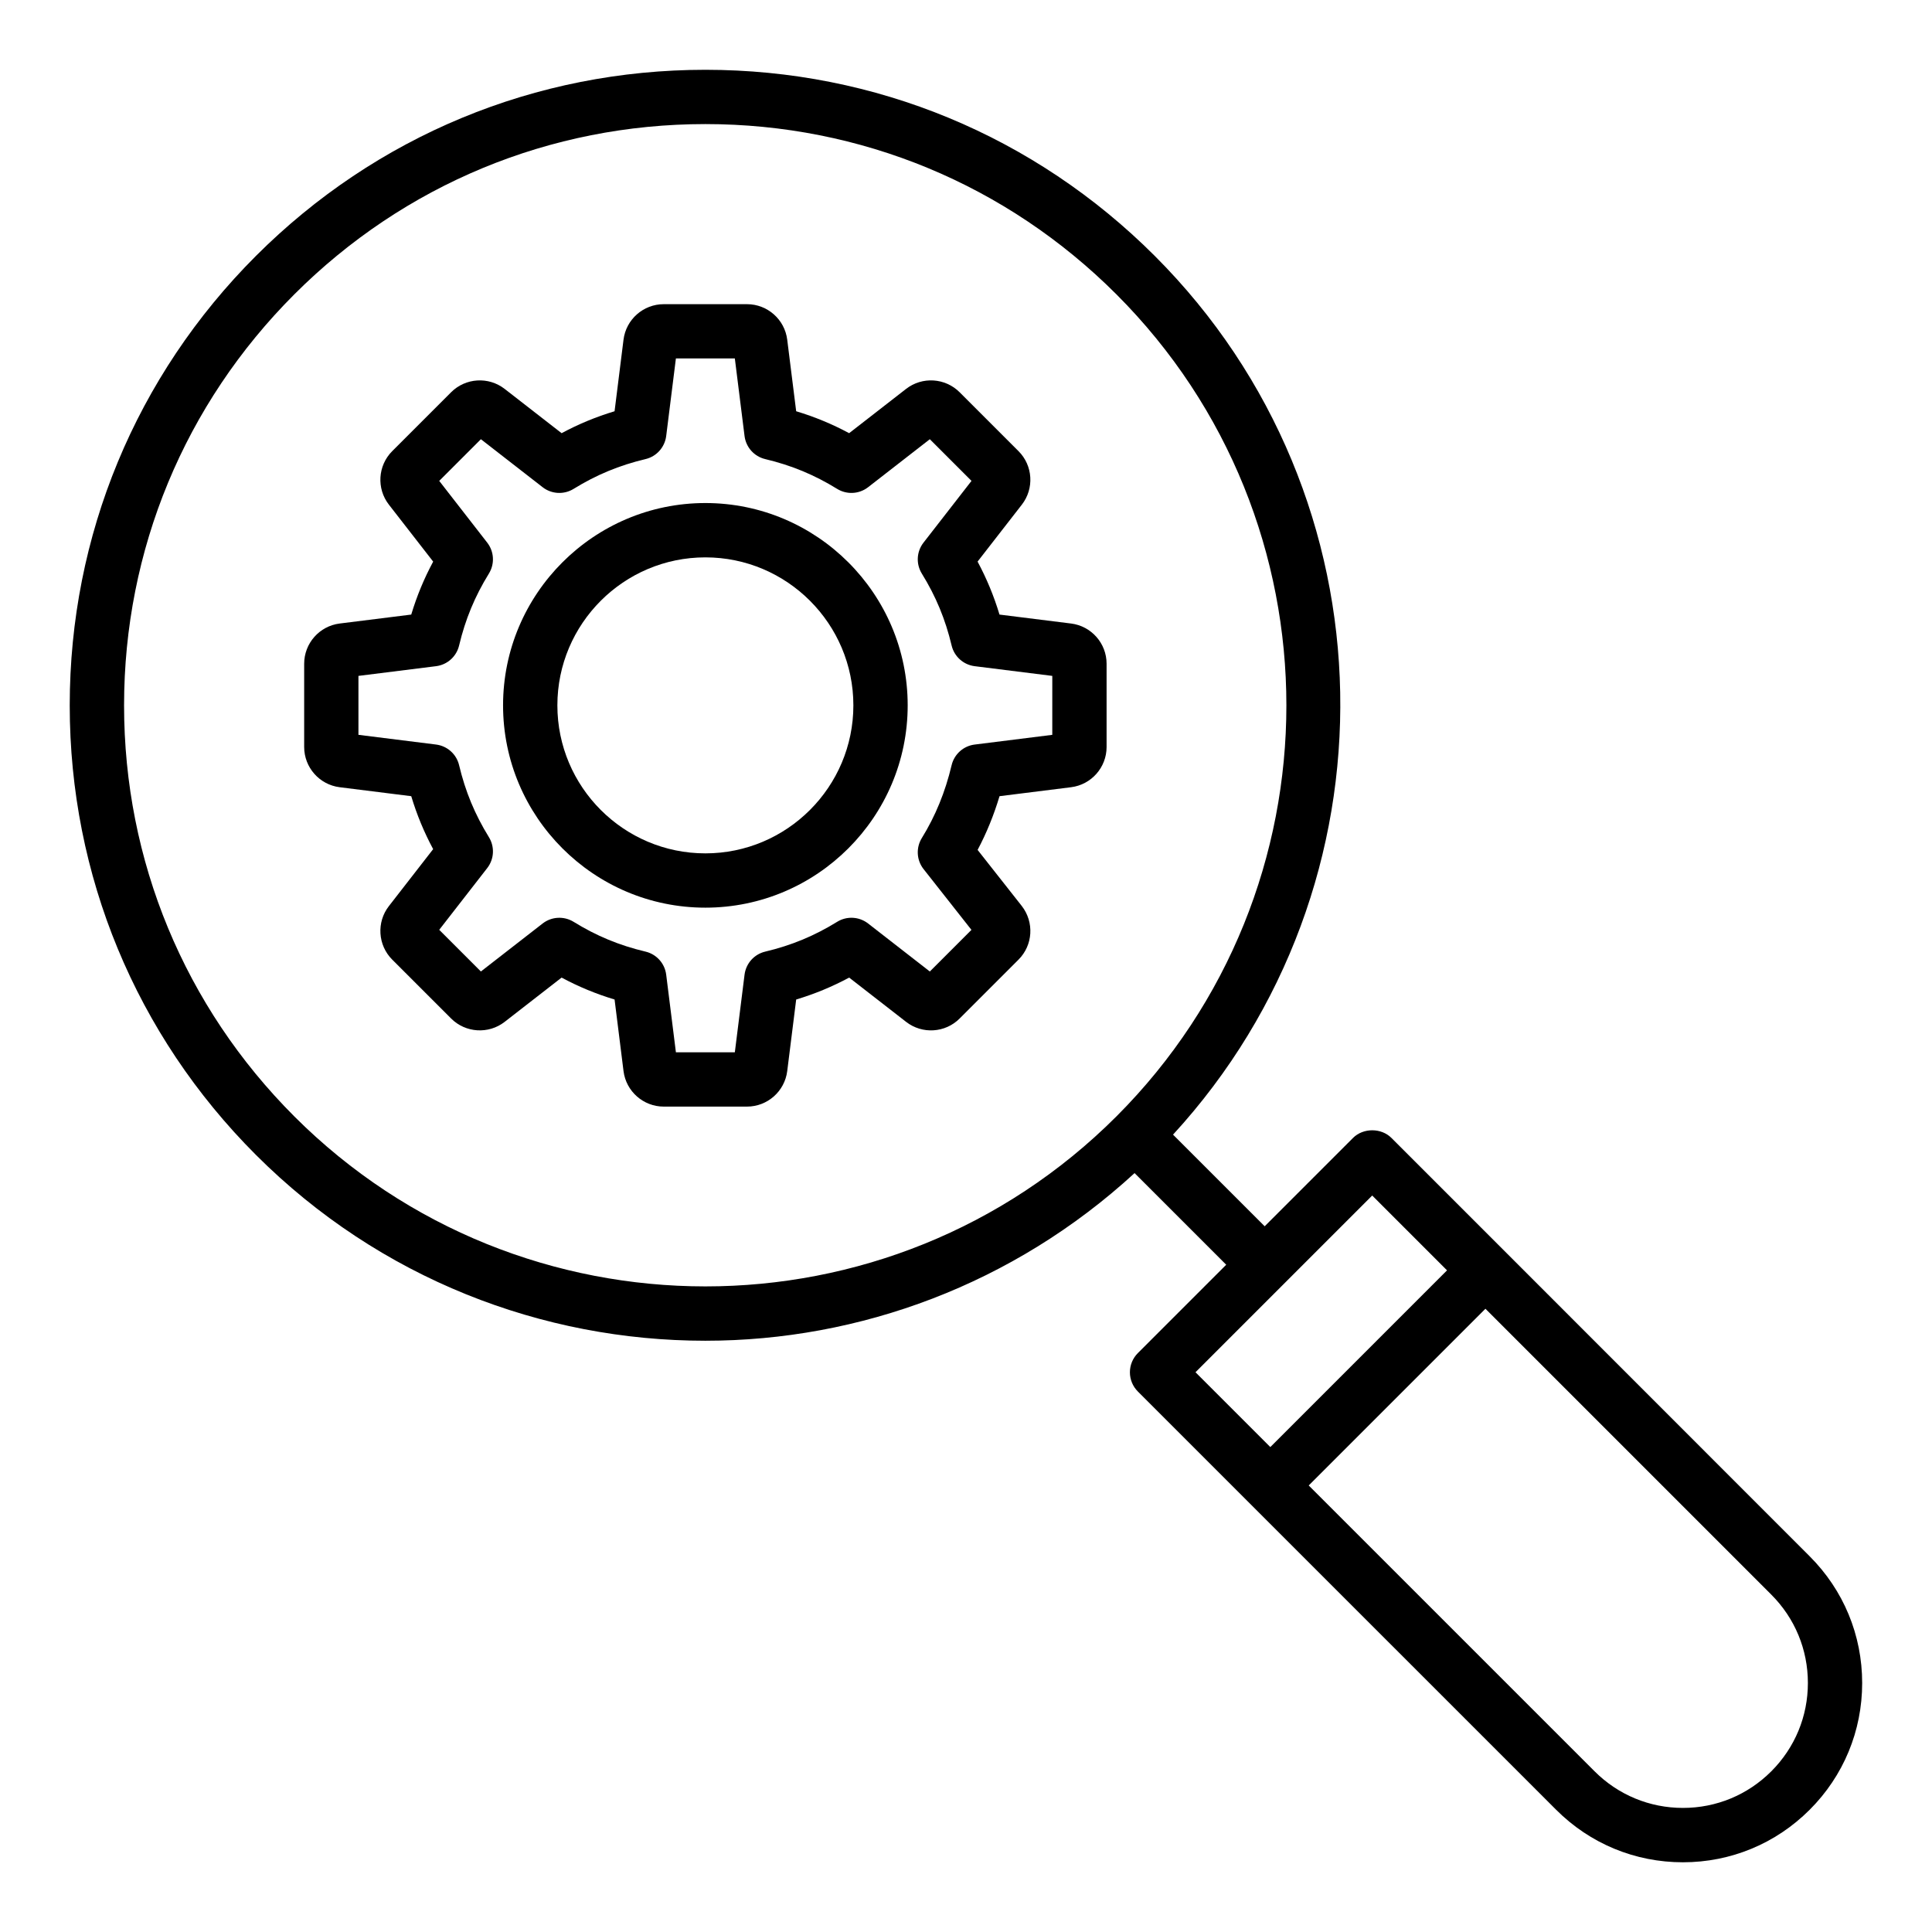
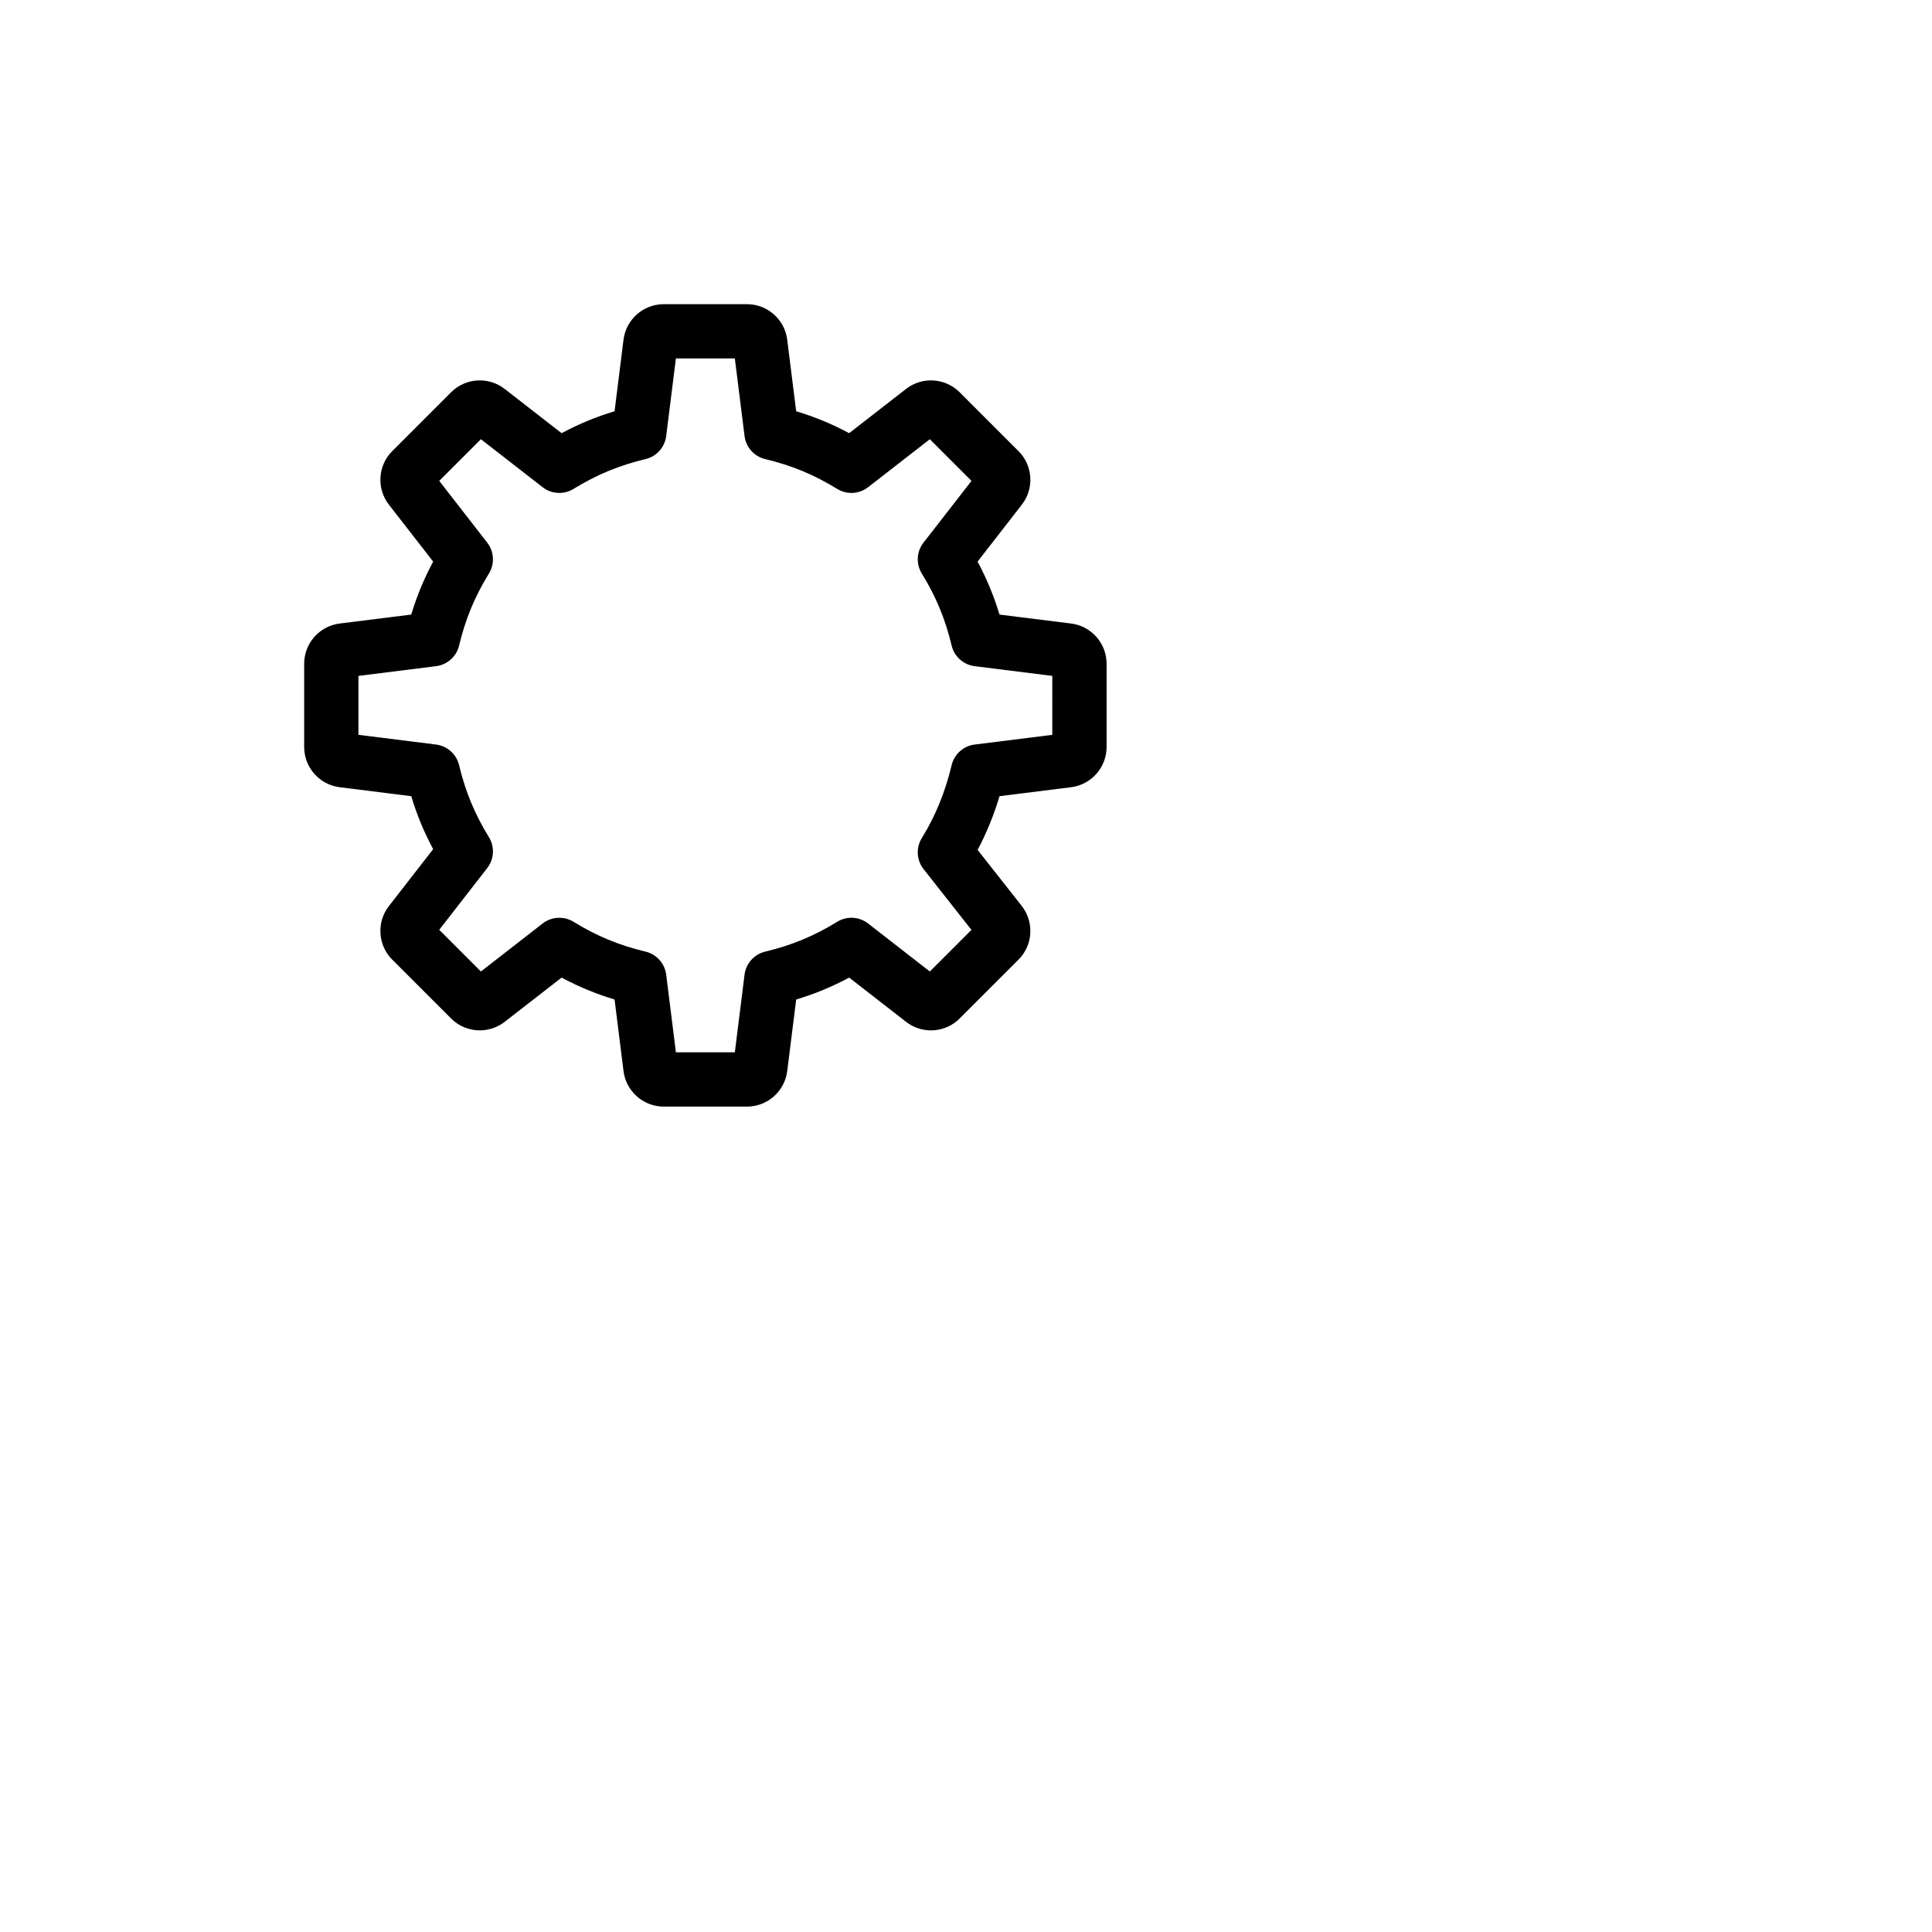
<svg xmlns="http://www.w3.org/2000/svg" fill="#000000" width="800px" height="800px" version="1.1" viewBox="144 144 512 512">
  <g>
-     <path d="m542.75 475.57v-0.004h-0.004l-30.004-30.004c-2.699-2.699-7.477-2.699-10.176 0l-23.414 23.414-24.285-24.285c60.613-66 59.125-168.91-4.832-232.86-31.816-31.812-74.113-49.336-119.11-49.336-44.992 0-87.289 17.523-119.11 49.336-31.812 31.816-49.336 74.113-49.336 119.11 0 44.992 17.523 87.293 49.336 119.11 32.836 32.836 75.973 49.258 119.1 49.258 40.879 0 81.645-14.934 113.76-44.426l24.285 24.285-23.414 23.414c-1.348 1.348-2.109 3.18-2.109 5.09s0.758 3.738 2.109 5.09l30.004 30.004v0.004h0.004l80.844 80.84c8.973 8.973 20.898 13.914 33.594 13.914 12.691 0 24.617-4.941 33.59-13.918 8.973-8.969 13.914-20.898 13.914-33.586 0-12.695-4.941-24.621-13.918-33.594zm-320.75-35.707c-29.098-29.098-45.121-67.781-45.121-108.93 0-41.145 16.023-79.832 45.121-108.93 29.094-29.098 67.777-45.121 108.93-45.121 41.148 0 79.836 16.023 108.93 45.121 60.062 60.062 60.062 157.79 0 217.86-60.066 60.066-157.79 60.059-217.86 0zm285.65 20.965 19.828 19.828-46.832 46.832-19.828-19.828zm105.76 152.59c-6.254 6.258-14.57 9.699-23.41 9.699-8.844 0-17.16-3.445-23.414-9.699l-75.762-75.754 46.832-46.832 75.754 75.758c6.258 6.258 9.699 14.57 9.699 23.418 0 8.84-3.441 17.156-9.699 23.41z" />
    <path d="m427.85 309.24-18.973-2.371c-1.484-4.926-3.387-9.523-5.809-14.039l11.73-15.09c3.324-4.269 2.941-10.371-0.883-14.184l-15.605-15.609c-3.828-3.824-9.926-4.199-14.184-0.887l-15.094 11.734c-4.516-2.422-9.113-4.324-14.035-5.809l-2.375-18.973c-0.672-5.363-5.25-9.402-10.652-9.402h-22.074c-5.406 0-9.984 4.043-10.656 9.402l-2.371 18.973c-4.922 1.484-9.52 3.387-14.035 5.812l-15.094-11.734c-4.273-3.32-10.367-2.934-14.184 0.883l-15.609 15.609c-3.824 3.82-4.199 9.918-0.887 14.18l11.738 15.098c-2.426 4.516-4.328 9.113-5.812 14.035l-18.973 2.371c-5.363 0.672-9.402 5.25-9.402 10.656v22.074c0 5.402 4.043 9.98 9.402 10.652l18.973 2.375c1.484 4.922 3.387 9.52 5.809 14.035l-11.73 15.09c-3.32 4.266-2.941 10.367 0.883 14.188l15.602 15.602c3.824 3.832 9.926 4.207 14.188 0.895l15.094-11.734c4.516 2.422 9.113 4.324 14.039 5.809l2.371 18.973c0.672 5.363 5.25 9.406 10.656 9.406h22.074c5.402 0 9.98-4.047 10.652-9.406l2.375-18.973c4.926-1.484 9.523-3.387 14.039-5.809l15.086 11.73c4.277 3.328 10.383 2.941 14.188-0.883l15.602-15.602c3.832-3.82 4.215-9.922 0.863-14.227l-11.699-14.855c2.379-4.492 4.301-9.207 5.809-14.238l18.965-2.375c5.363-0.672 9.406-5.25 9.406-10.652v-22.074c0.004-5.406-4.043-9.984-9.406-10.656zm-4.984 29.5-20.57 2.574c-2.981 0.371-5.414 2.555-6.109 5.477-1.699 7.133-4.281 13.449-7.898 19.305-1.586 2.574-1.398 5.863 0.473 8.234l12.68 16.098-11.027 11.031-16.363-12.727c-2.375-1.844-5.648-2.016-8.199-0.441-6.043 3.731-12.098 6.242-19.062 7.898-2.922 0.691-5.102 3.129-5.477 6.109l-2.574 20.57h-15.617l-2.574-20.57c-0.371-2.981-2.555-5.414-5.477-6.109-6.965-1.656-13.02-4.164-19.062-7.898-2.551-1.57-5.832-1.402-8.199 0.441l-16.367 12.723-11.043-11.043 12.723-16.363c1.844-2.371 2.019-5.641 0.441-8.195-3.731-6.051-6.242-12.109-7.898-19.066-0.691-2.922-3.129-5.102-6.109-5.477l-20.566-2.574v-15.617l20.566-2.574c2.981-0.371 5.414-2.555 6.109-5.477 1.656-6.953 4.164-13.012 7.898-19.066 1.578-2.555 1.402-5.824-0.441-8.195l-12.723-16.367 11.043-11.043 16.367 12.723c2.367 1.844 5.648 2.016 8.195 0.441 6.051-3.731 12.109-6.242 19.066-7.898 2.922-0.691 5.102-3.129 5.477-6.109l2.574-20.566h15.617l2.574 20.566c0.371 2.981 2.555 5.414 5.477 6.109 6.953 1.656 13.012 4.164 19.066 7.898 2.559 1.574 5.82 1.402 8.195-0.441l16.363-12.723 11.043 11.043-12.723 16.367c-1.844 2.371-2.019 5.641-0.441 8.199 3.731 6.043 6.242 12.098 7.898 19.062 0.691 2.922 3.129 5.102 6.109 5.477l20.57 2.574z" />
-     <path d="m330.93 277.31c-29.562 0-53.613 24.051-53.613 53.613 0 29.566 24.051 53.617 53.613 53.617 29.566 0 53.617-24.051 53.617-53.617 0-29.559-24.051-53.613-53.617-53.613zm0 92.84c-21.629 0-39.219-17.598-39.219-39.223 0-21.629 17.594-39.219 39.219-39.219 21.629 0 39.223 17.594 39.223 39.219s-17.598 39.223-39.223 39.223z" />
  </g>
</svg>